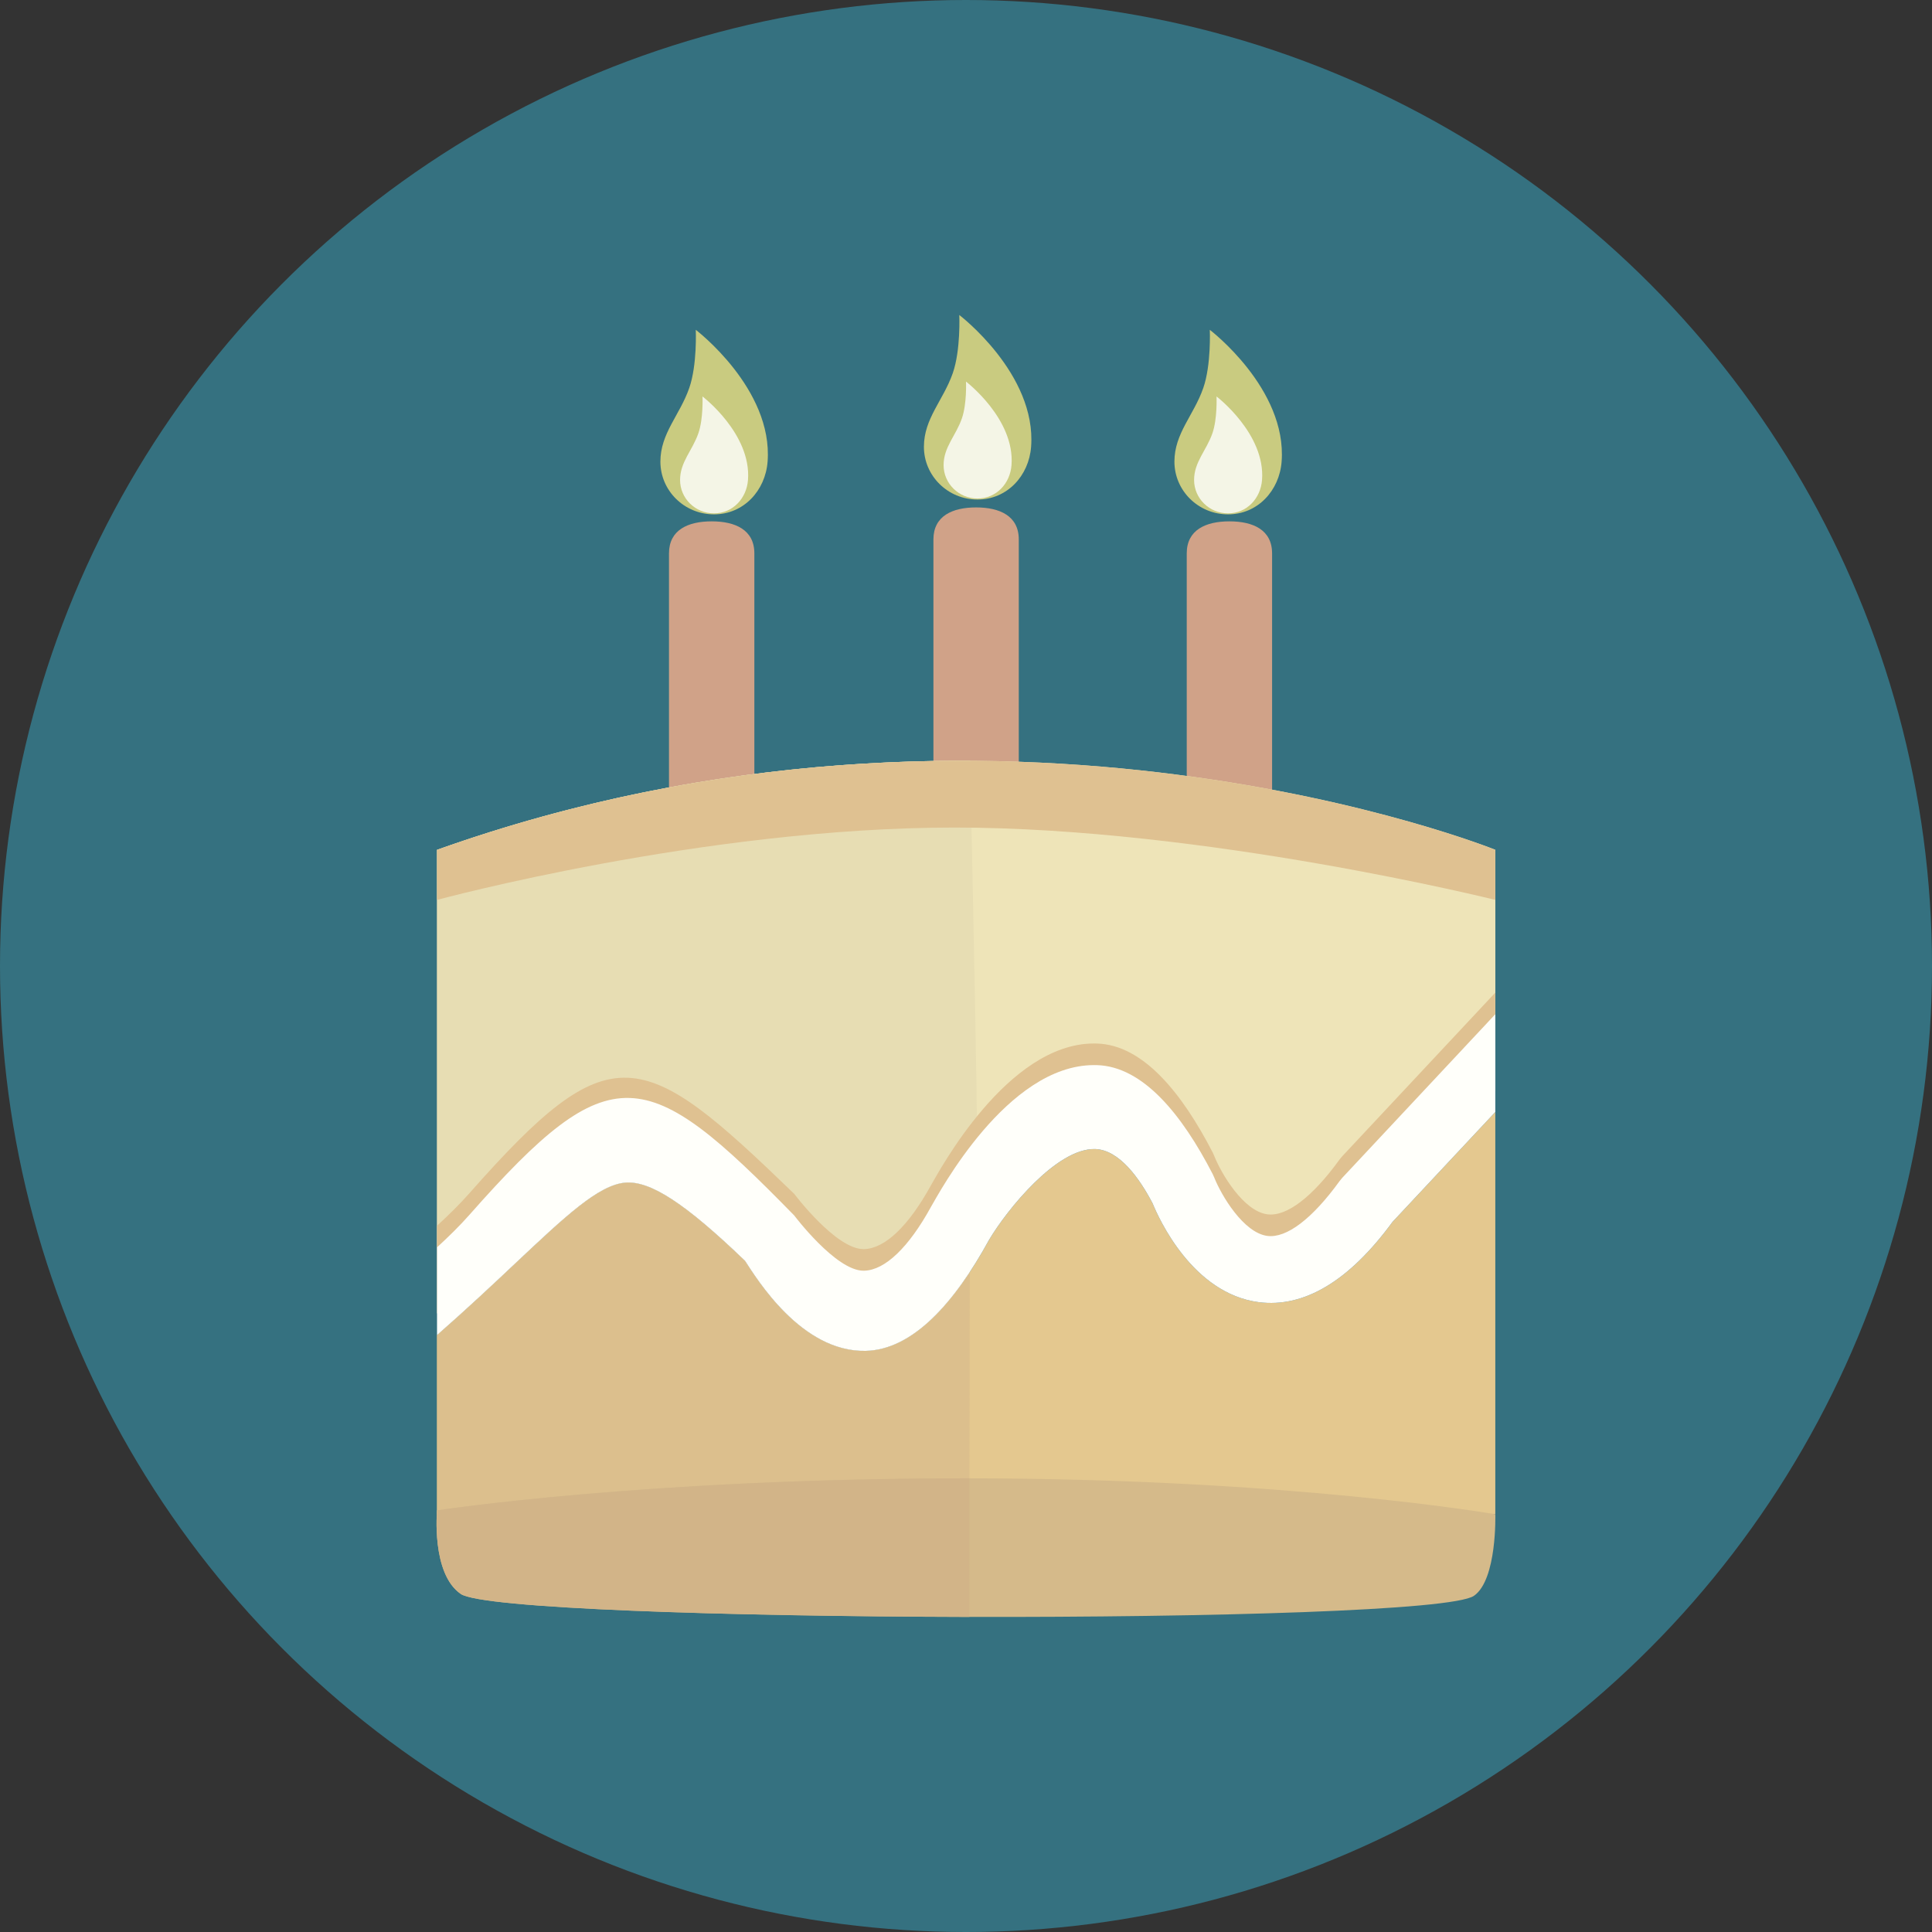
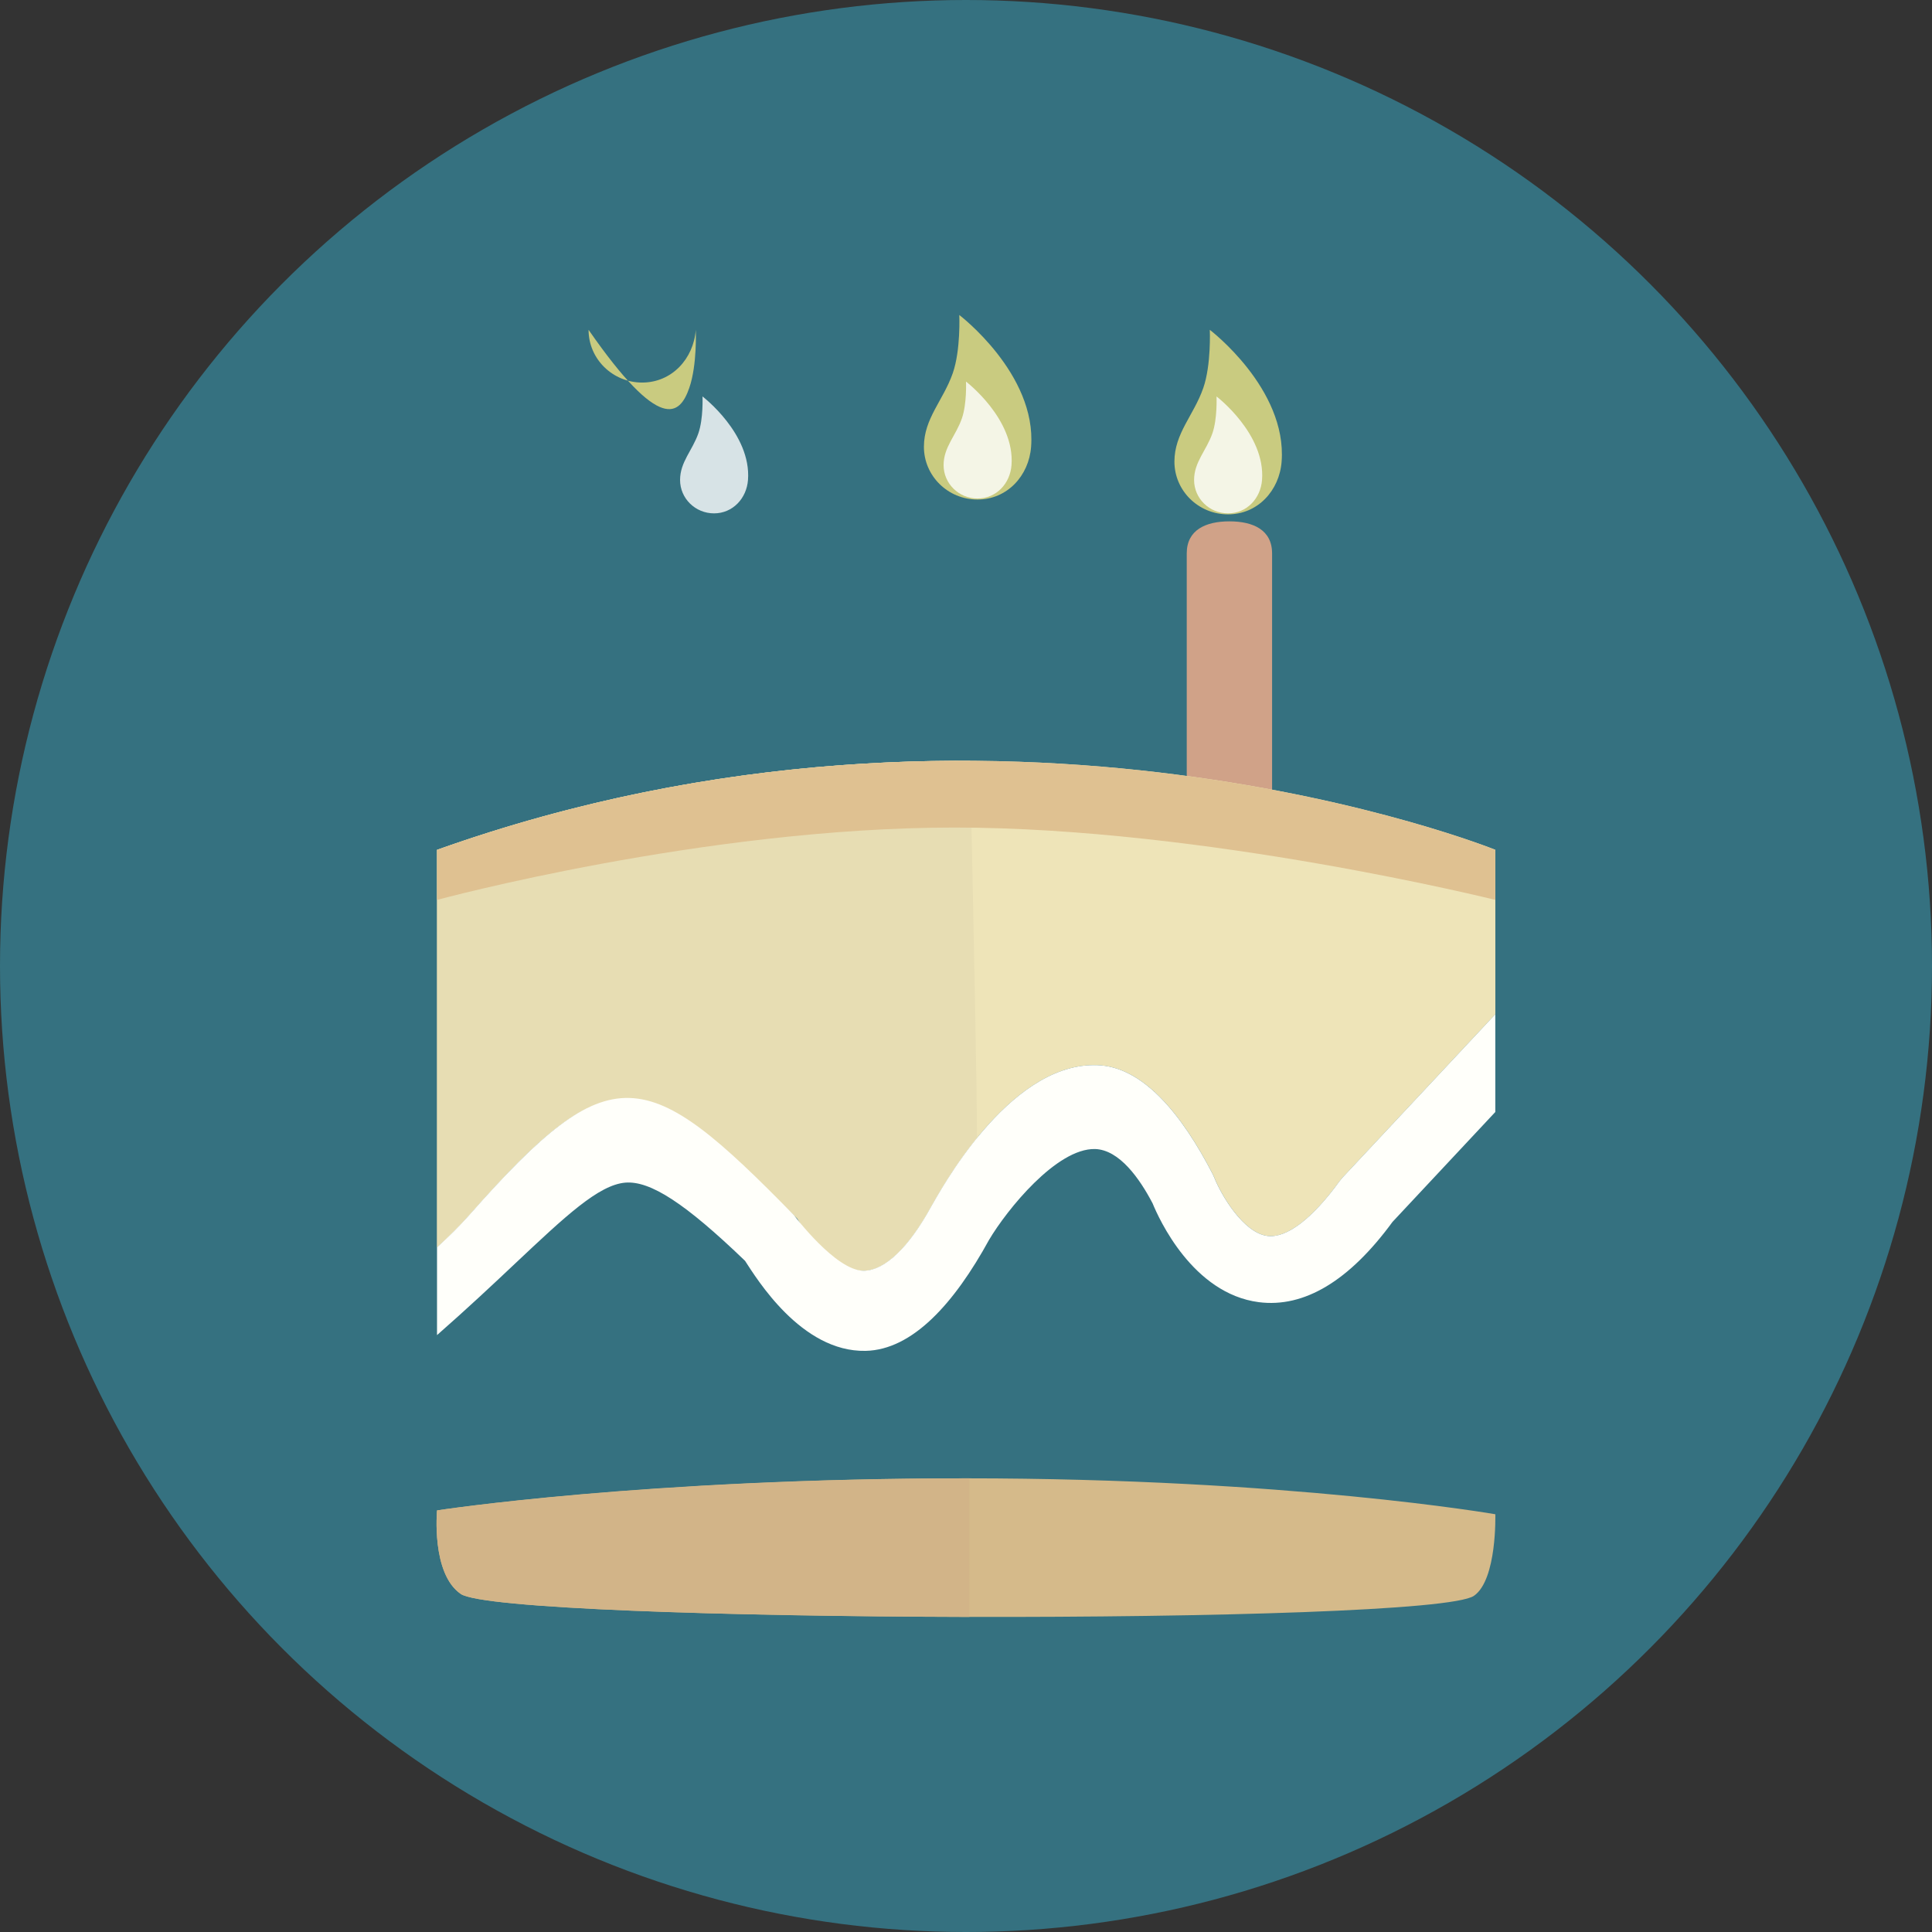
<svg xmlns="http://www.w3.org/2000/svg" version="1.1" id="Layer_1" x="0px" y="0px" viewBox="0 0 473.931 473.931" style="enable-background:new 0 0 473.931 473.931;" xml:space="preserve">
  <rect x="0" y="0" width="473.931" height="473.931" fill="#333333" stroke="none" />
  <circle style="fill:#357180;" cx="236.966" cy="236.966" r="236.966" />
-   <path style="fill:#D0A288;" d="M174.583,127.89c-5.785,0-10.477,2.077-10.477,7.865v90.132c0,5.781,4.692,10.469,10.477,10.469  c5.781,0,10.466-4.688,10.466-10.469v-90.135C185.049,129.963,180.364,127.89,174.583,127.89z" />
  <g style="opacity:0.8;">
-     <path style="fill:#EEE17F;" d="M169.079,95.172c1.979-5.684,1.598-14.267,1.598-14.267s18.971,14.436,17.62,32.333   c-0.543,7.121-5.882,12.932-13.149,12.939c-7.263-0.007-13.149-5.792-13.149-12.939C162,106.285,166.748,101.869,169.079,95.172z" />
+     <path style="fill:#EEE17F;" d="M169.079,95.172c1.979-5.684,1.598-14.267,1.598-14.267c-0.543,7.121-5.882,12.932-13.149,12.939c-7.263-0.007-13.149-5.792-13.149-12.939C162,106.285,166.748,101.869,169.079,95.172z" />
  </g>
  <g style="opacity:0.8;">
    <path style="fill:#FFFFFF;" d="M171.316,106.285c1.25-3.596,1.01-9.033,1.01-9.033s12.015,9.141,11.162,20.486   c-0.34,4.516-3.731,8.191-8.333,8.194c-4.599-0.004-8.329-3.667-8.329-8.194C166.83,113.327,169.839,110.532,171.316,106.285z" />
  </g>
  <path style="fill:#D0A288;" d="M301.582,127.89c-5.781,0-10.469,2.077-10.469,7.865v90.132c0,5.781,4.688,10.469,10.469,10.469  c5.785,0,10.469-4.688,10.469-10.469v-90.135C312.052,129.963,307.367,127.89,301.582,127.89z" />
  <g style="opacity:0.8;">
    <path style="fill:#EEE17F;" d="M295.172,95.172c1.979-5.684,1.598-14.267,1.598-14.267s18.971,14.436,17.62,32.333   c-0.543,7.121-5.882,12.932-13.145,12.939c-7.267-0.007-13.152-5.792-13.152-12.939   C288.093,106.285,292.845,101.869,295.172,95.172z" />
  </g>
  <g style="opacity:0.8;">
    <path style="fill:#FFFFFF;" d="M297.414,106.285c1.246-3.596,1.007-9.033,1.007-9.033s12.019,9.141,11.165,20.486   c-0.341,4.516-3.731,8.191-8.333,8.194c-4.602-0.004-8.337-3.667-8.337-8.194C292.92,113.327,295.932,110.532,297.414,106.285z" />
  </g>
-   <path style="fill:#D0A288;" d="M239.446,124.473c-5.781,0-10.473,2.077-10.473,7.861v90.128c0,5.788,4.692,10.477,10.473,10.477  c5.785,0,10.466-4.688,10.466-10.477v-90.128C249.916,126.55,245.231,124.473,239.446,124.473z" />
  <g style="opacity:0.8;">
    <path style="fill:#EEE17F;" d="M233.722,91.535c1.979-5.684,1.598-14.267,1.598-14.267s18.967,14.439,17.616,32.333   c-0.539,7.124-5.882,12.935-13.149,12.939c-7.259-0.004-13.145-5.792-13.145-12.939C226.642,102.644,231.387,98.232,233.722,91.535   z" />
  </g>
  <g style="opacity:0.8;">
    <path style="fill:#FFFFFF;" d="M235.955,102.644c1.25-3.596,1.014-9.036,1.014-9.036s12.019,9.145,11.162,20.49   c-0.341,4.513-3.727,8.187-8.329,8.191c-4.599-0.004-8.333-3.667-8.333-8.191C231.469,109.686,234.477,106.891,235.955,102.644z" />
  </g>
  <path style="fill:#EEE4B8;" d="M115.186,297.979c34.813-39.434,42.17-36.086,79.658,0.198l0.763,0.733l0.546,0.902  c1.912,3.094,8.879,11.903,15.667,11.903c0.067,0,0.131-0.004,0.198-0.004c5.089-0.131,10.907-5.699,16.381-15.682  c1.972-3.353,18.638-34.75,39.973-34.75c0.239,0,0.479,0,0.718,0.007c11.308,0.322,20.864,12.105,28.404,26.739l0.359,0.793  c1.717,4.352,7.184,13.624,13.074,14.368c4.688,0.584,10.99-4.195,17.714-13.485l0.655-0.797l37.522-40.108v-40.329  c0,0-121.671-49.163-259.6,0v97.518C110.142,303.292,112.818,300.658,115.186,297.979z" />
-   <path style="fill:#E4C88F;" d="M341.593,299.737c-10.619,14.507-21.687,21.115-32.797,19.693  c-16.236-2.107-24.523-20.49-26.058-24.243c-3.169-6.058-8.135-13.141-14.114-13.324c-9.433-0.217-21.612,14.888-25.998,22.275  c-8.527,15.562-18.765,26.986-30.282,27.236c-15.794,0.337-26.75-17.781-29.586-22.091c-14.686-14.121-23.233-19.667-29.365-19.177  c-6.544,0.55-14.668,8.209-26.971,19.798c-5.339,5.036-11.704,11.019-19.214,17.609v43.939h259.6v-98.674L341.593,299.737z" />
  <path style="fill:#E7DDB3;" d="M115.186,297.979c34.813-39.434,42.17-36.086,79.658,0.198l0.763,0.733l0.546,0.902  c1.912,3.094,8.879,11.903,15.667,11.903c0.067,0,0.131-0.004,0.198-0.004c5.089-0.131,10.907-5.699,16.381-15.682  c0.917-1.557,4.992-9.145,11.229-16.838c0.326-0.4-1.658-92.564-1.658-92.564c-38.959-0.206-83.924,5.152-130.76,21.844v97.518  C110.142,303.292,112.818,300.658,115.186,297.979z" />
-   <path style="fill:#DCBF8D;" d="M237.901,312.033c-7.495,11.386-16.09,19.135-25.556,19.341  c-15.794,0.337-26.75-17.781-29.586-22.091c-14.686-14.121-23.233-19.667-29.365-19.177c-6.544,0.55-14.668,8.209-26.971,19.798  c-5.339,5.036-11.704,11.019-19.214,17.609v43.939l130.576-0.584L237.901,312.033z" />
  <path style="fill:#D5BA8A;" d="M107.209,370.509c0,0-1.467,15.487,5.818,20.494c5.19,3.566,64.706,5.504,124.241,5.635  c59.531,0.131,119.074-1.538,124.309-5.182c5.691-3.959,5.235-20.003,5.235-20.003s-50.697-8.812-129.903-8.812  S107.209,370.509,107.209,370.509z" />
  <path style="fill:#D2B488;" d="M107.209,370.509c0,0-1.467,15.487,5.818,20.494c5.19,3.566,65.23,5.504,124.762,5.635V362.64  C158.583,362.64,107.209,370.509,107.209,370.509z" />
-   <path style="fill:#DFC191;" d="M153.393,284.808c6.133-0.486,14.679,5.055,29.365,19.18c2.836,4.31,13.796,22.424,29.586,22.095  c11.521-0.254,21.755-11.678,30.282-27.244c4.385-7.39,16.565-22.492,25.998-22.271c5.979,0.18,10.945,7.259,14.114,13.324  c1.534,3.753,9.822,22.14,26.058,24.243c11.106,1.426,22.177-5.19,32.797-19.697l25.216-26.956v-23.988l-37.522,40.115l-0.655,0.789  c-6.724,9.287-13.021,14.073-17.714,13.485c-5.89-0.745-11.356-10.013-13.074-14.365l-0.359-0.797  c-7.54-14.627-17.096-26.417-28.404-26.735c-0.236-0.007-0.475-0.011-0.718-0.011c-21.336,0-37.998,31.401-39.973,34.75  c-5.474,9.987-11.293,15.554-16.381,15.685c-0.067,0-0.131,0.004-0.198,0.004c-6.784,0-16.973-13.541-16.973-13.541  c-37.492-36.276-44.845-39.633-79.658-0.198c-2.369,2.683-5.044,5.321-7.977,8.011v21.53c7.51-6.593,13.874-12.576,19.214-17.609  C138.726,293.014,146.849,285.362,153.393,284.808z" />
  <path style="fill:#FFFFFA;" d="M153.393,290.106c6.133-0.49,14.679,5.055,29.365,19.177c2.836,4.311,13.796,22.428,29.586,22.091  c11.521-0.251,21.755-11.674,30.282-27.236c4.385-7.39,16.565-22.492,25.998-22.275c5.979,0.183,10.945,7.263,14.114,13.324  c1.534,3.757,9.822,22.14,26.058,24.243c11.106,1.422,22.177-5.186,32.797-19.693l25.216-26.959v-23.985l-37.522,40.108  l-0.655,0.797c-6.724,9.287-13.021,14.069-17.714,13.485c-5.89-0.745-11.356-10.017-13.074-14.368l-0.359-0.793  c-7.54-14.63-17.096-26.417-28.404-26.739c-0.236-0.007-0.475-0.007-0.718-0.007c-21.336,0-37.998,31.397-39.973,34.75  c-5.474,9.983-11.293,15.551-16.381,15.682c-0.067,0-0.131,0.004-0.198,0.004c-6.784,0-16.973-13.538-16.973-13.538  c-36.351-37.189-44.845-39.633-79.658-0.198c-2.369,2.683-5.044,5.317-7.977,8.007v21.53c7.51-6.589,13.874-12.572,19.214-17.609  C138.726,298.316,146.849,290.66,153.393,290.106z" />
  <path style="fill:#DFC191;" d="M366.809,220.749v-12.28c0,0-121.671-49.163-259.6,0v12.28c0,0,65.455-17.747,126.909-17.747  C295.569,203.002,366.809,220.749,366.809,220.749z" />
  <g>
</g>
  <g>
</g>
  <g>
</g>
  <g>
</g>
  <g>
</g>
  <g>
</g>
  <g>
</g>
  <g>
</g>
  <g>
</g>
  <g>
</g>
  <g>
</g>
  <g>
</g>
  <g>
</g>
  <g>
</g>
  <g>
</g>
</svg>